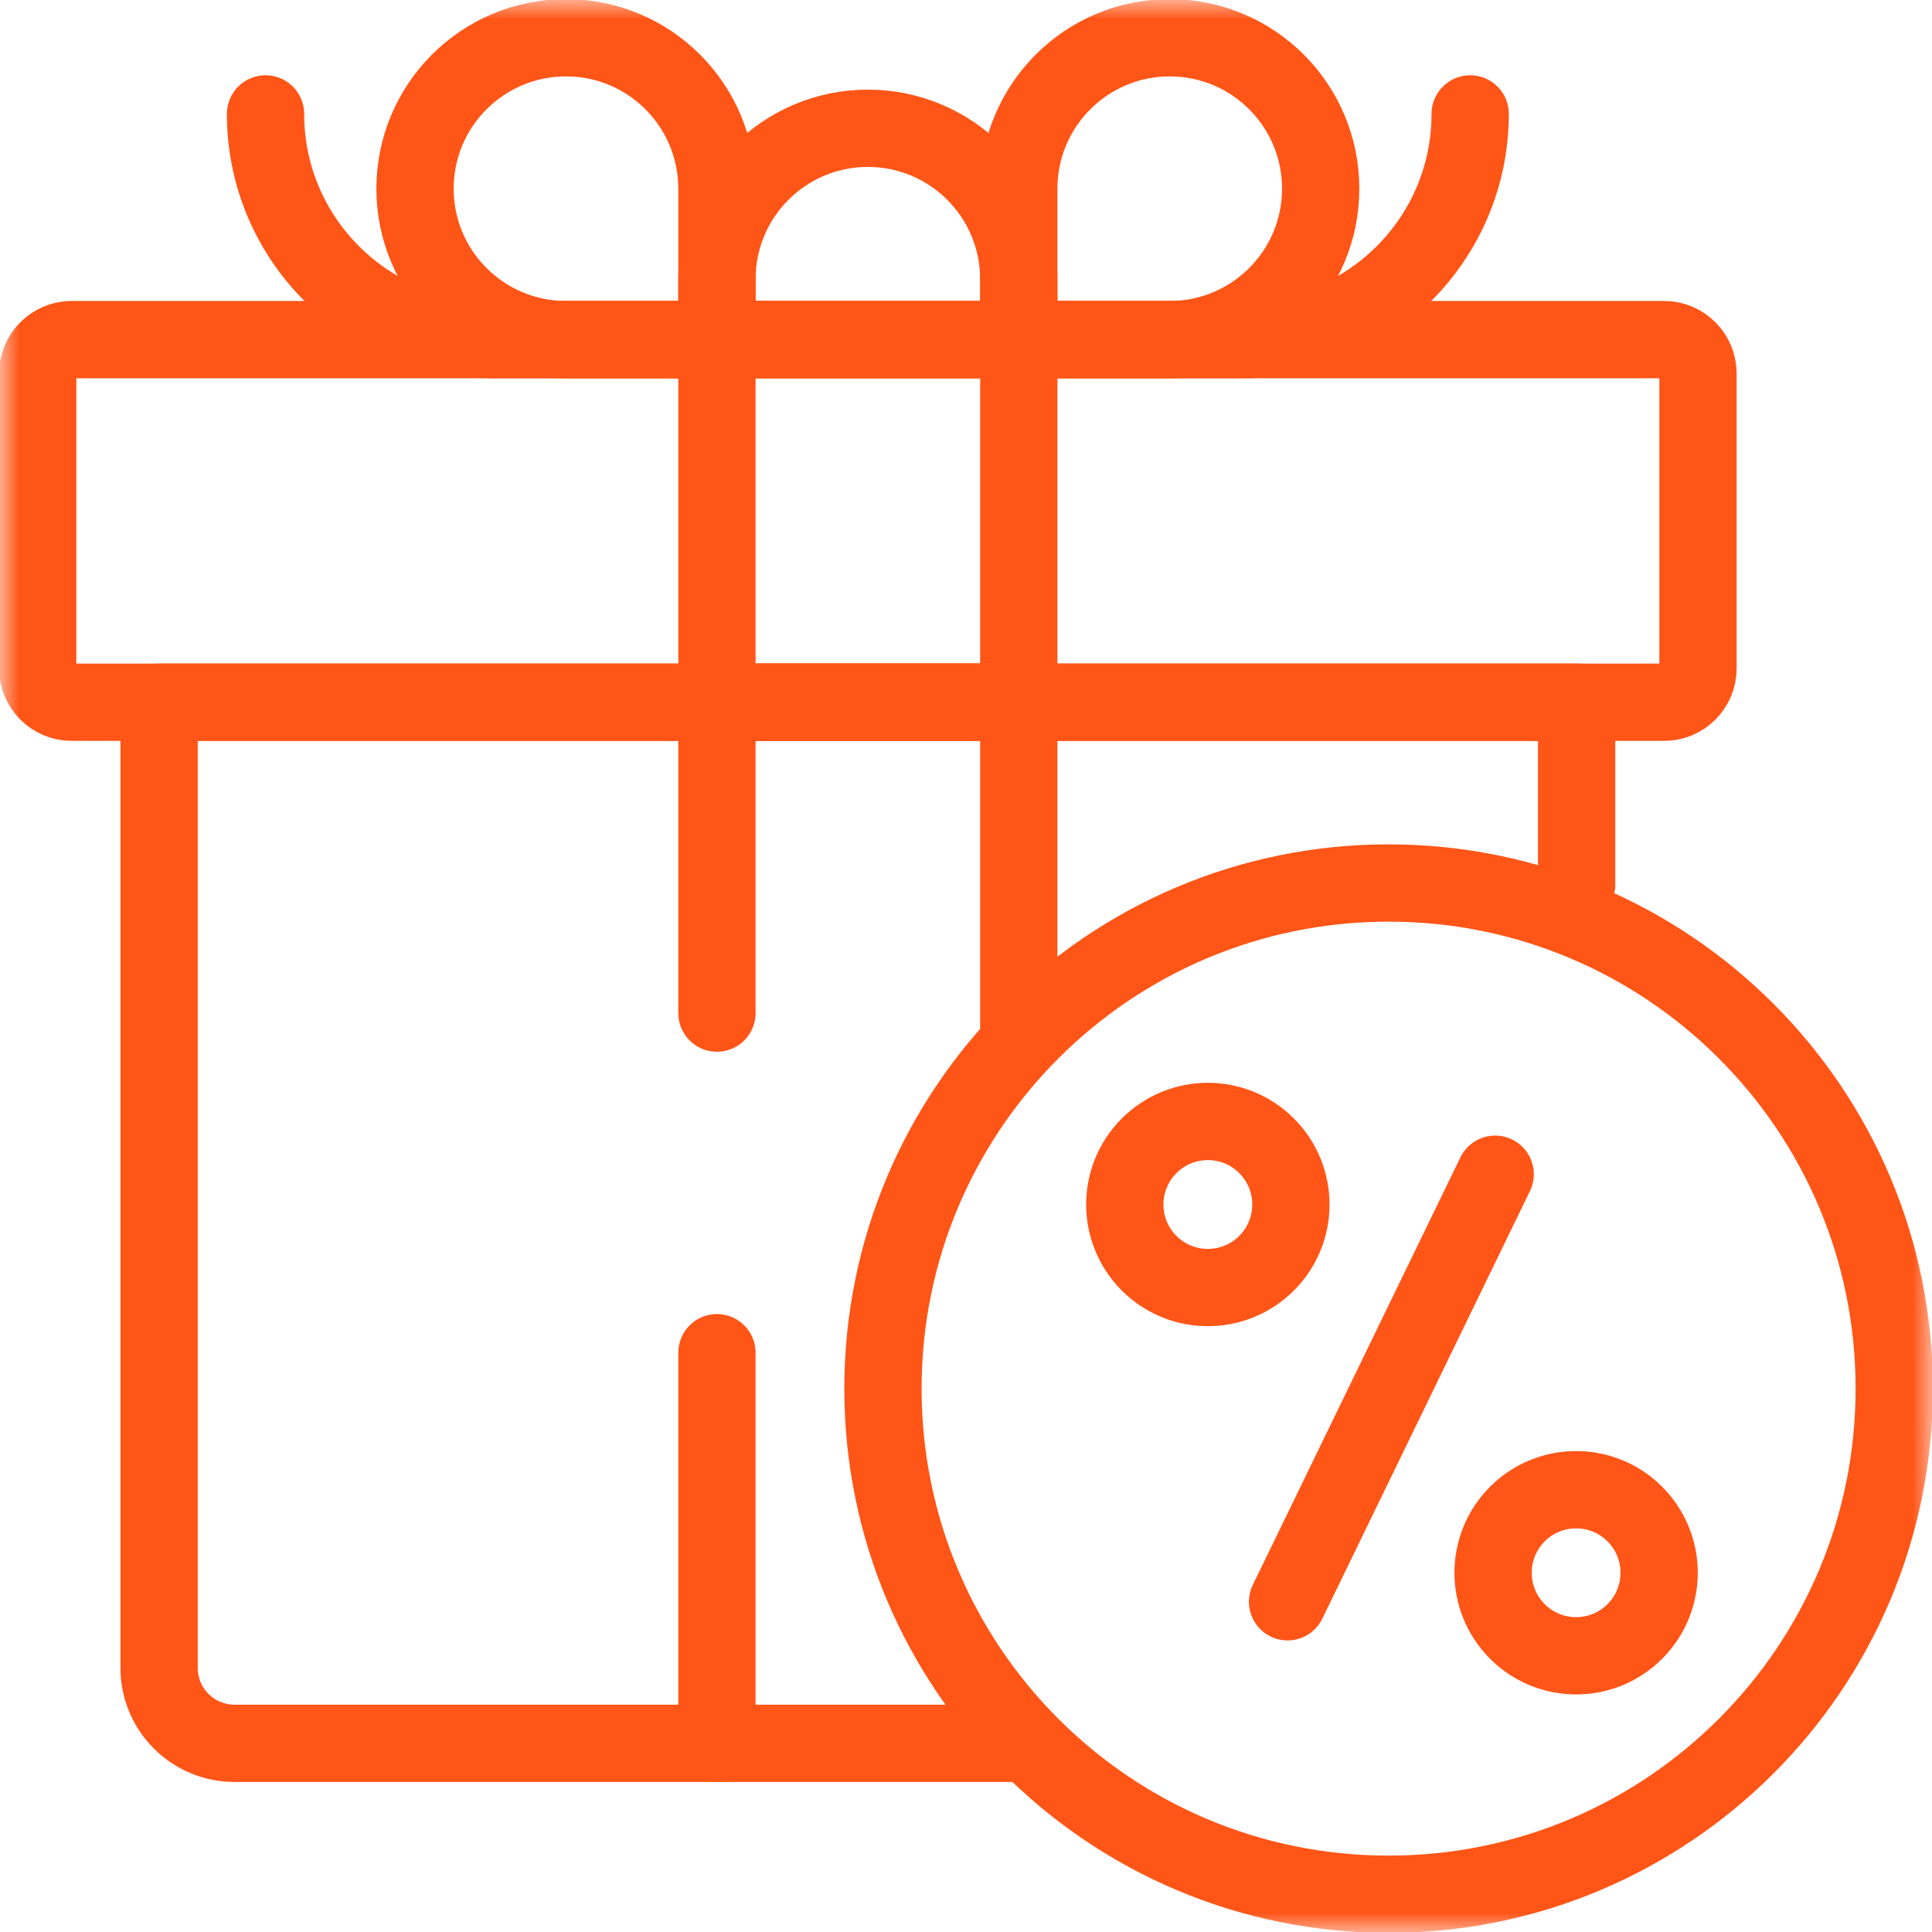
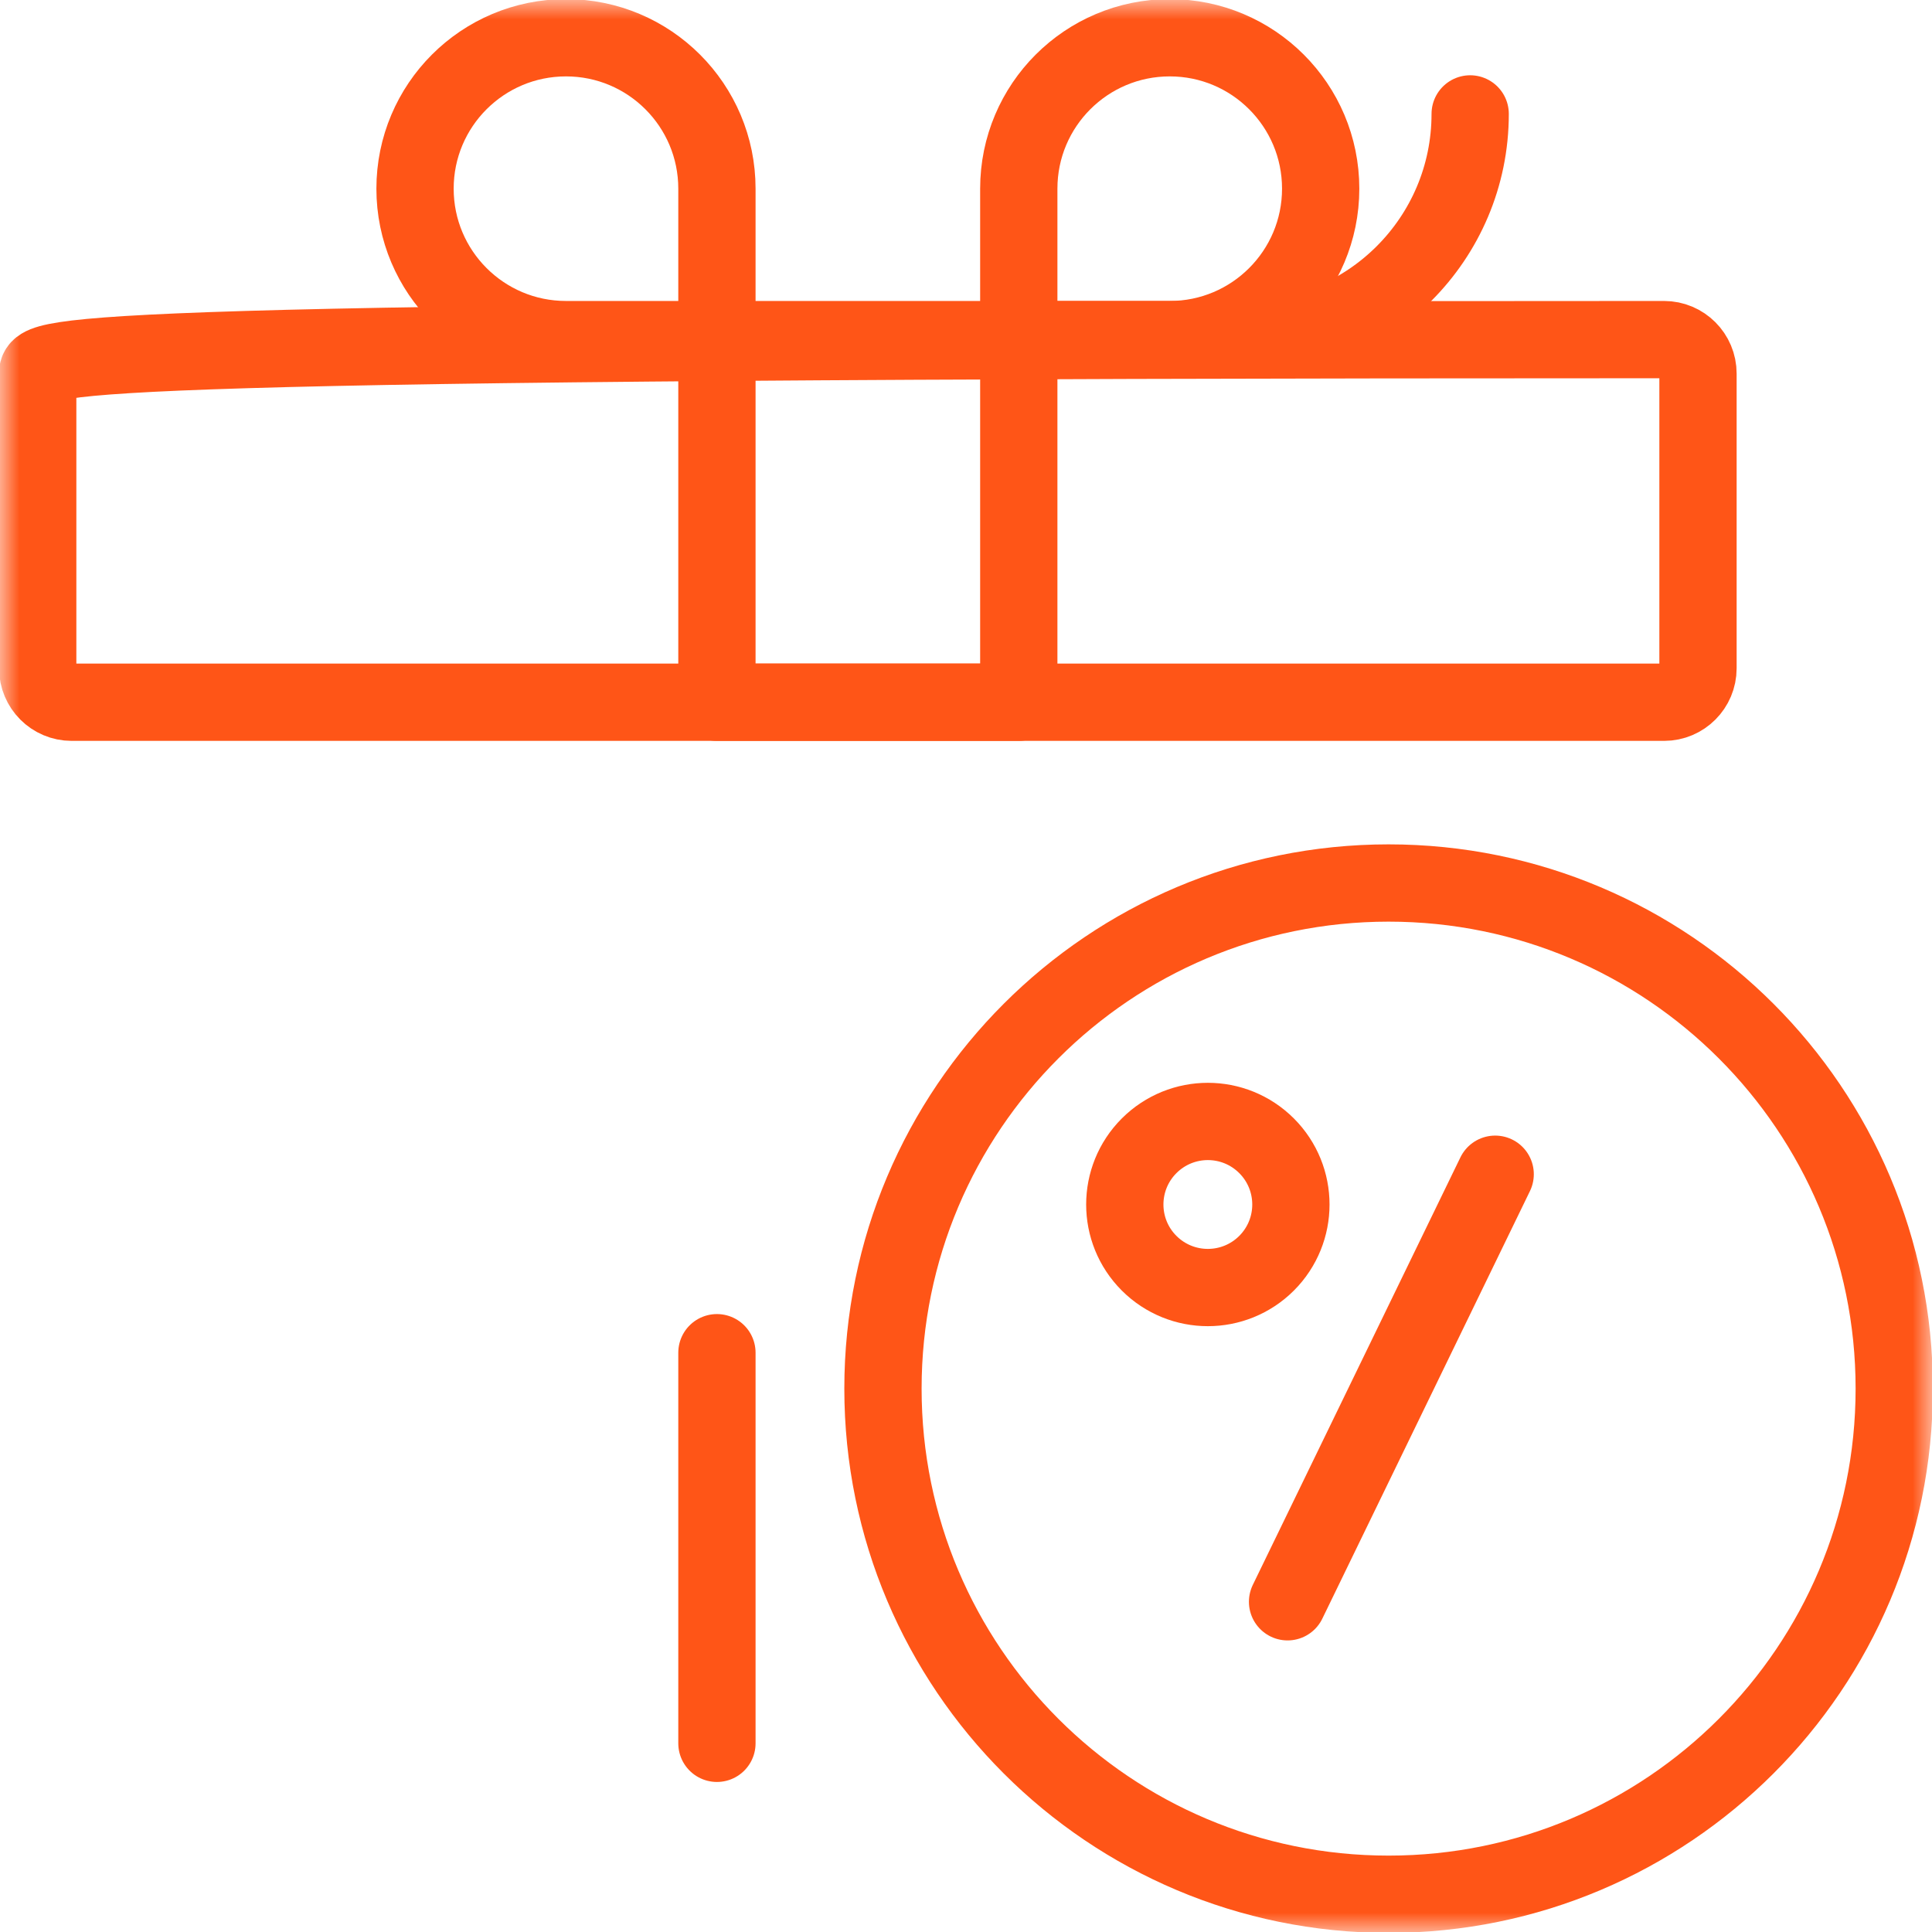
<svg xmlns="http://www.w3.org/2000/svg" width="50" height="50" viewBox="0 0 50 50" fill="none">
  <mask id="mask0_2_180" style="mask-type:luminance" maskUnits="userSpaceOnUse" x="0" y="0" width="50" height="50">
    <path d="M0 3.8147e-06H50V50H0V3.8147e-06Z" fill="white" />
  </mask>
  <g mask="url(#mask0_2_180)">
-     <path d="M1.855 18.174H43.066C43.551 18.174 43.944 17.78 43.944 17.295V9.668C43.944 9.183 43.551 8.789 43.066 8.789H1.855C1.369 8.789 0.976 9.183 0.976 9.668V17.295C0.976 17.78 1.369 18.174 1.855 18.174Z" stroke="#FF5517" stroke-width="2" stroke-miterlimit="10" stroke-linecap="round" stroke-linejoin="round" />
-     <path d="M26.366 45.117H6.07C4.992 45.117 4.117 44.243 4.117 43.164V18.174H40.803V22.892" stroke="#FF5517" stroke-width="2" stroke-miterlimit="10" stroke-linecap="round" stroke-linejoin="round" />
+     <path d="M1.855 18.174H43.066C43.551 18.174 43.944 17.78 43.944 17.295V9.668C43.944 9.183 43.551 8.789 43.066 8.789C1.369 8.789 0.976 9.183 0.976 9.668V17.295C0.976 17.78 1.369 18.174 1.855 18.174Z" stroke="#FF5517" stroke-width="2" stroke-miterlimit="10" stroke-linecap="round" stroke-linejoin="round" />
    <path d="M18.554 45.117V35.008" stroke="#FF5517" stroke-width="2" stroke-miterlimit="10" stroke-linecap="round" stroke-linejoin="round" />
-     <path d="M18.554 26.219V18.174H26.366V26.758" stroke="#FF5517" stroke-width="2" stroke-miterlimit="10" stroke-linecap="round" stroke-linejoin="round" />
    <path d="M18.554 18.174H26.366V8.789H18.554V18.174Z" stroke="#FF5517" stroke-width="2" stroke-miterlimit="10" stroke-linecap="round" stroke-linejoin="round" />
-     <path d="M22.46 3.32C24.617 3.32 26.366 5.069 26.366 7.227V8.789H18.554V7.227C18.554 5.069 20.303 3.32 22.46 3.32Z" stroke="#FF5517" stroke-width="2" stroke-miterlimit="10" stroke-linecap="round" stroke-linejoin="round" />
    <path d="M14.648 0.977C16.805 0.977 18.554 2.725 18.554 4.883V8.789H14.648C12.49 8.789 10.741 7.04 10.741 4.883C10.741 2.725 12.49 0.977 14.648 0.977Z" stroke="#FF5517" stroke-width="2" stroke-miterlimit="10" stroke-linecap="round" stroke-linejoin="round" />
-     <path d="M18.554 8.789H12.713C9.487 8.789 6.872 6.174 6.872 2.948" stroke="#FF5517" stroke-width="2" stroke-miterlimit="10" stroke-linecap="round" stroke-linejoin="round" />
    <path d="M30.273 0.977C28.115 0.977 26.366 2.725 26.366 4.883V8.789H30.273C32.43 8.789 34.179 7.04 34.179 4.883C34.179 2.725 32.43 0.977 30.273 0.977Z" stroke="#FF5517" stroke-width="2" stroke-miterlimit="10" stroke-linecap="round" stroke-linejoin="round" />
    <path d="M26.366 8.789H32.207C35.433 8.789 38.048 6.174 38.048 2.948" stroke="#FF5517" stroke-width="2" stroke-miterlimit="10" stroke-linecap="round" stroke-linejoin="round" />
    <path d="M22.851 35.938C22.851 43.165 28.71 49.023 35.937 49.023C43.164 49.023 49.023 43.165 49.023 35.938C49.023 28.71 43.164 22.852 35.937 22.852C28.71 22.852 22.851 28.71 22.851 35.938Z" stroke="#FF5517" stroke-width="2" stroke-miterlimit="10" stroke-linecap="round" stroke-linejoin="round" />
    <path d="M38.695 30.389L33.322 41.454" stroke="#FF5517" stroke-width="2" stroke-miterlimit="10" stroke-linecap="round" stroke-linejoin="round" />
    <path d="M32.779 29.653C31.939 28.813 30.579 28.813 29.739 29.653C28.9 30.492 28.9 31.853 29.739 32.692C30.579 33.531 31.939 33.531 32.779 32.692C33.618 31.853 33.618 30.492 32.779 29.653Z" stroke="#FF5517" stroke-width="2" stroke-miterlimit="10" stroke-linecap="round" stroke-linejoin="round" />
-     <path d="M42.309 39.183C41.47 38.344 40.109 38.344 39.27 39.183C38.431 40.023 38.431 41.383 39.27 42.222C40.109 43.062 41.47 43.062 42.309 42.222C43.148 41.383 43.148 40.023 42.309 39.183Z" stroke="#FF5517" stroke-width="2" stroke-miterlimit="10" stroke-linecap="round" stroke-linejoin="round" />
  </g>
</svg>